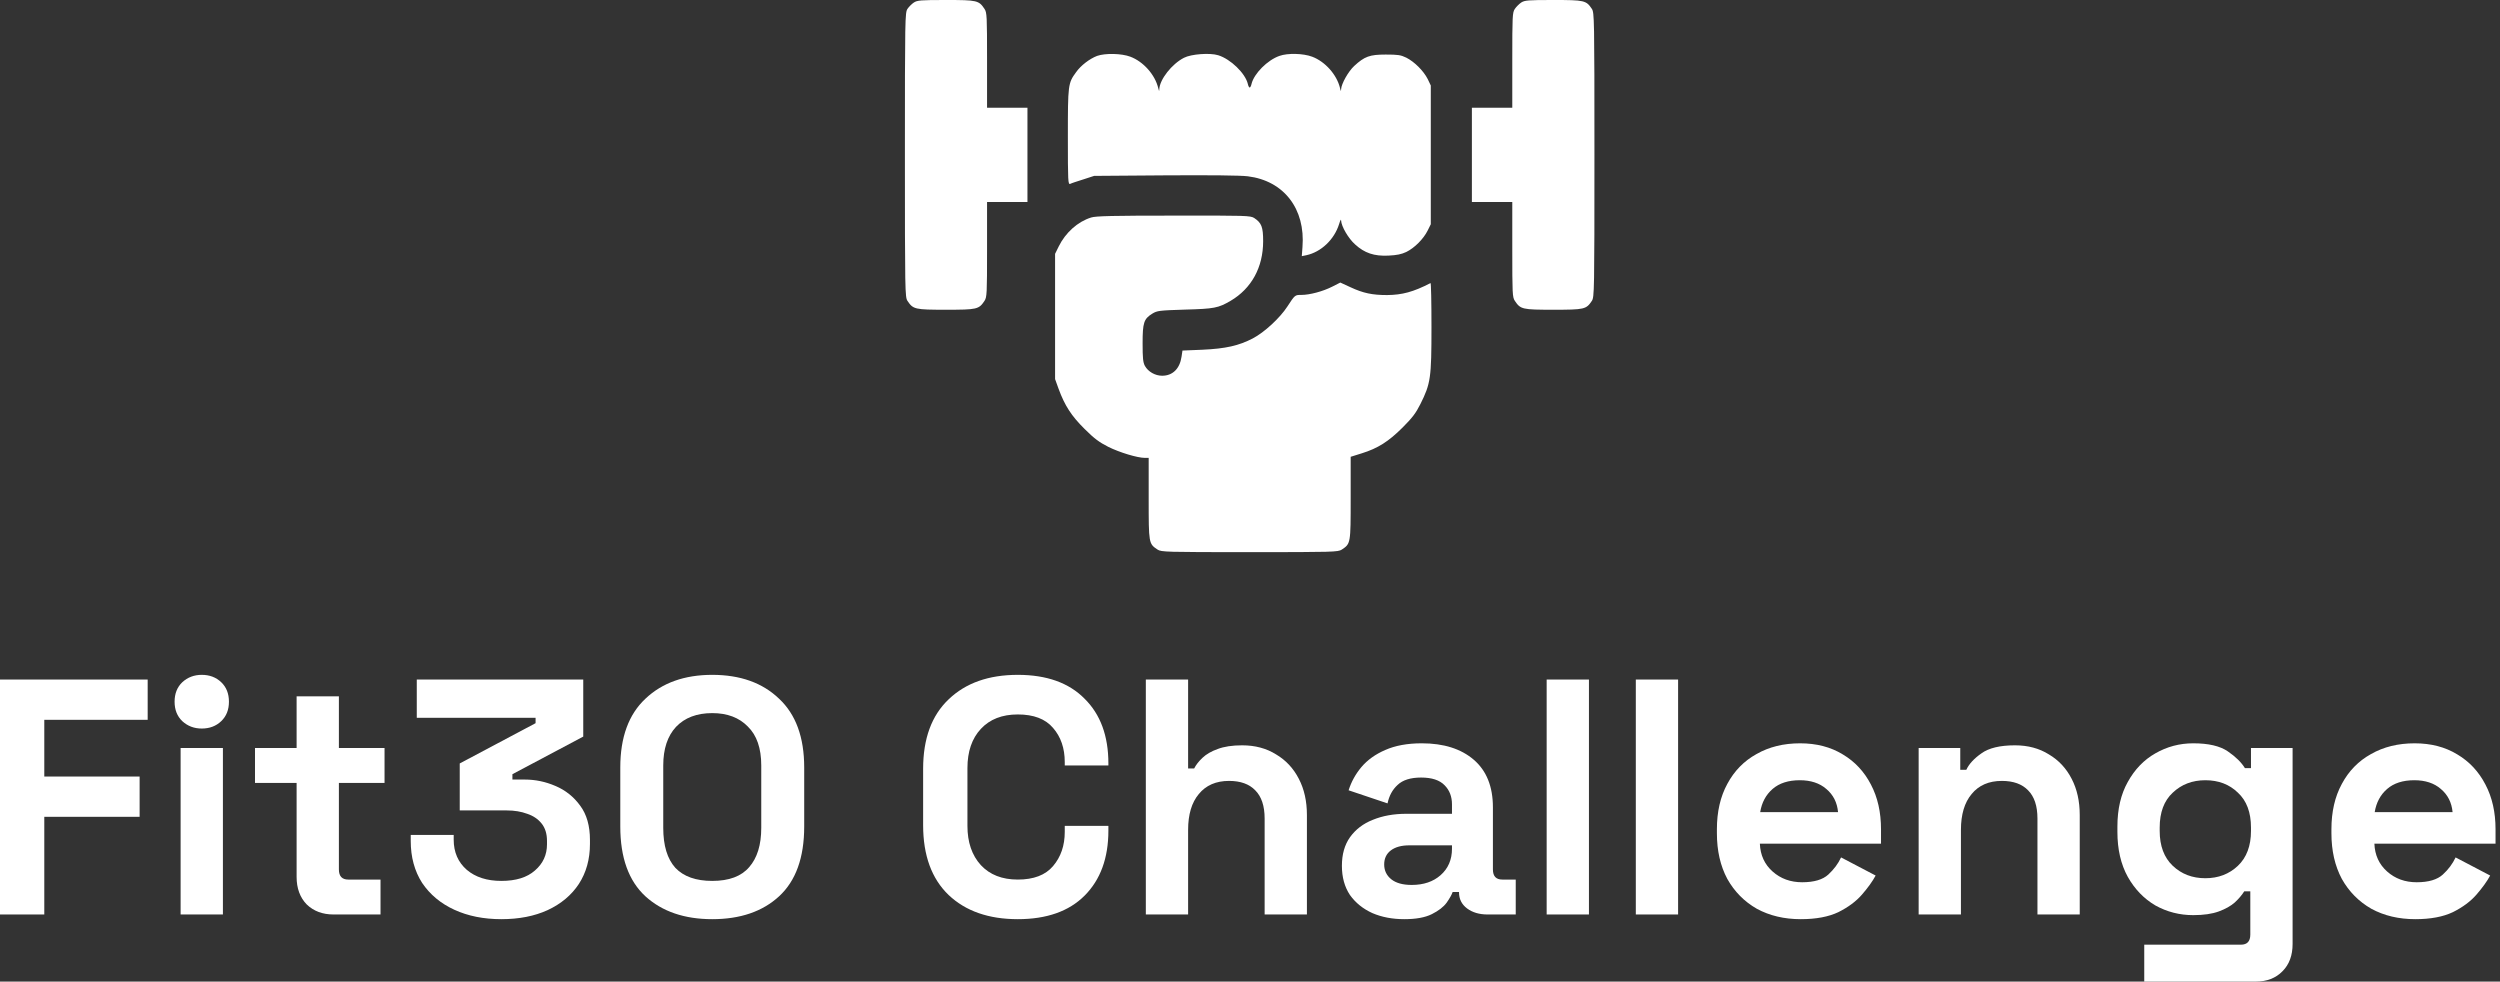
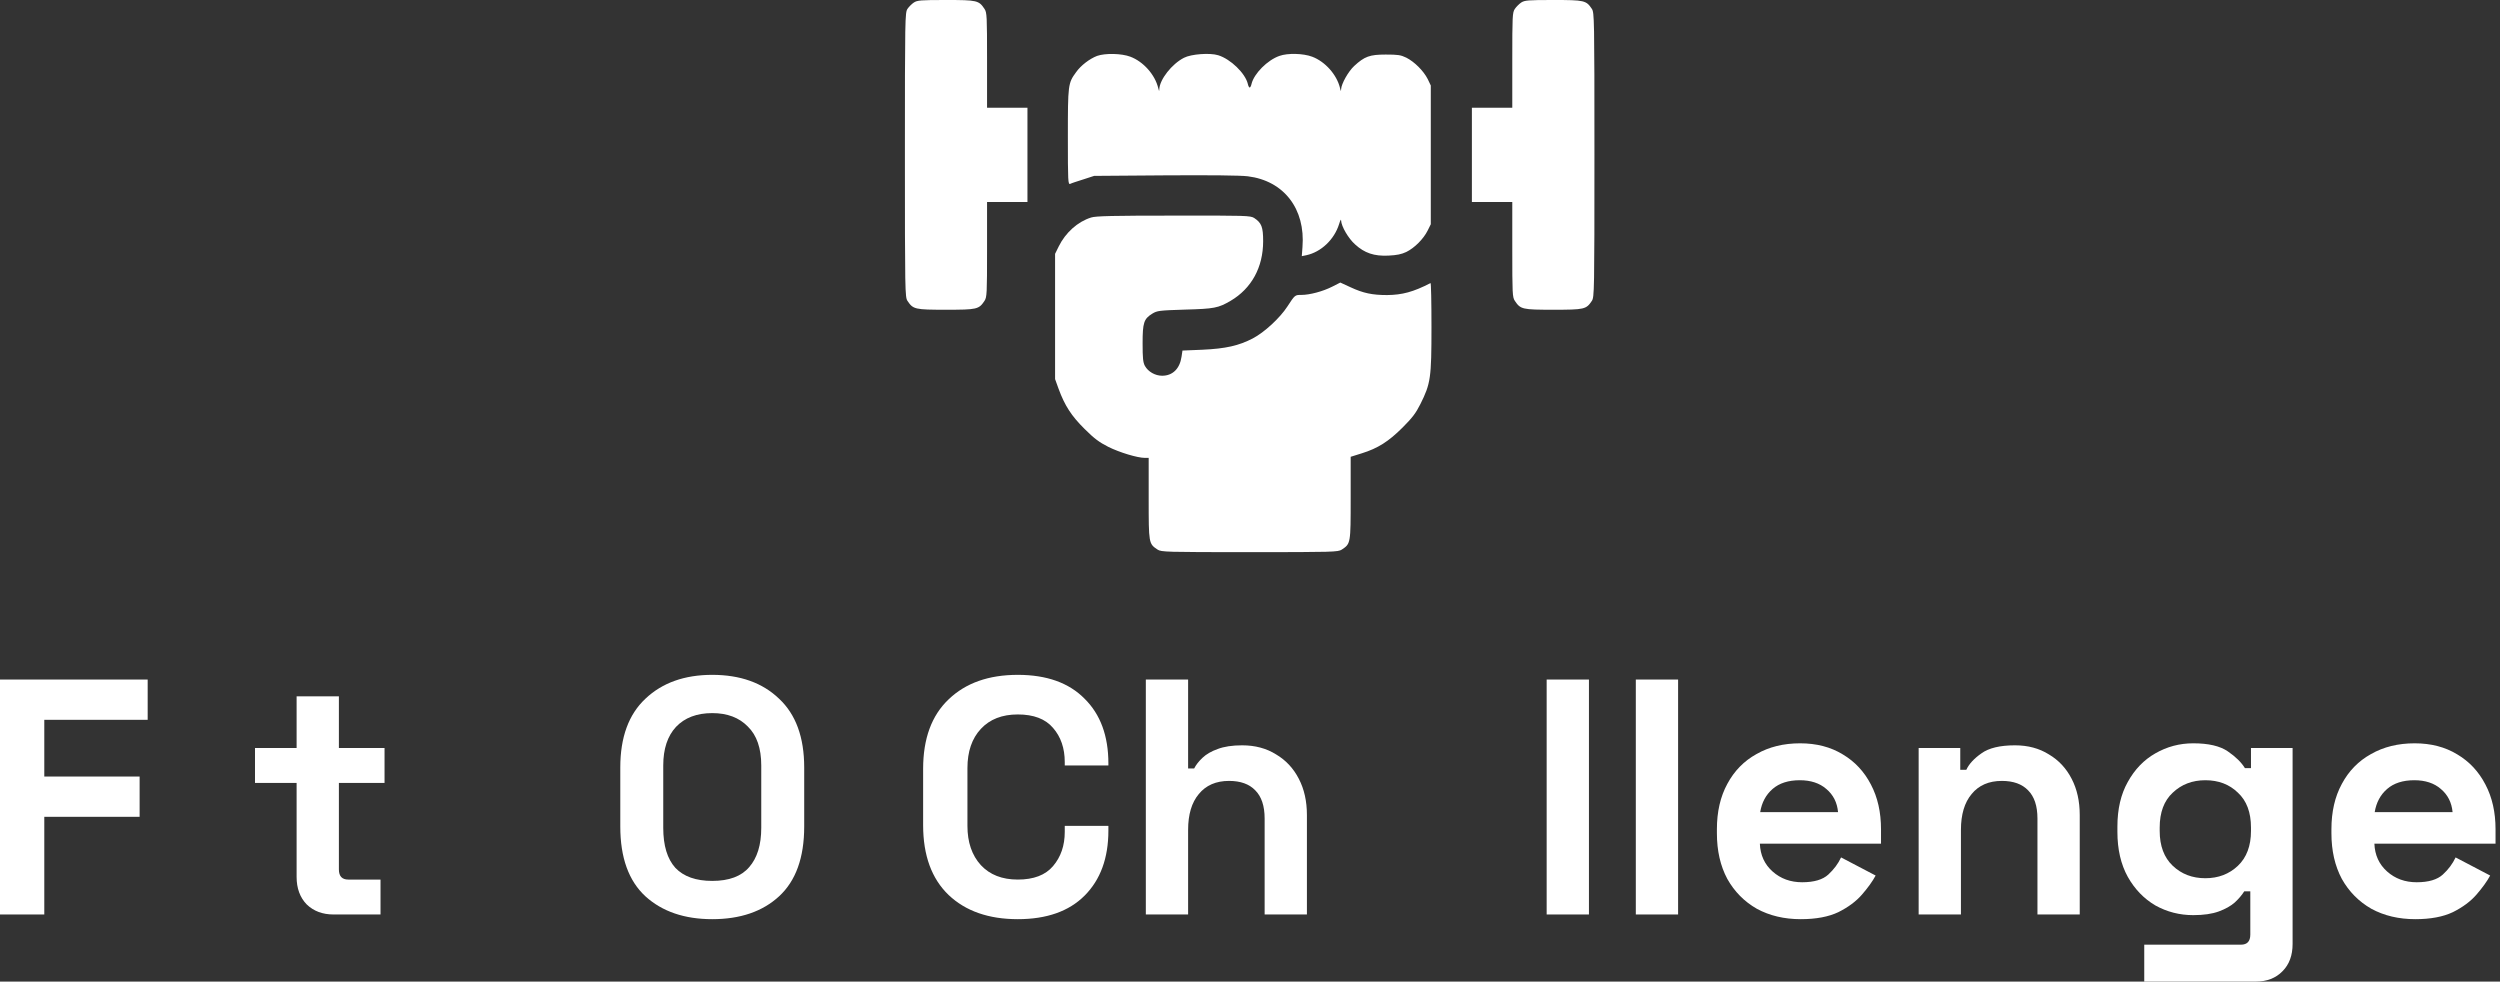
<svg xmlns="http://www.w3.org/2000/svg" fill="none" viewBox="0 0 163 64" height="64" width="163">
  <rect x="0" y="0" width="163" height="64" fill="#333333" stroke="none" />
  <path fill="white" d="M0 59.624V44.306H9.628V46.932H2.888V50.63H9.103V53.256H2.888V59.624H0Z" />
-   <path fill="white" d="M11.776 59.624V48.77H14.534V59.624H11.776ZM13.155 47.501C12.659 47.501 12.236 47.341 11.886 47.02C11.55 46.699 11.383 46.276 11.383 45.751C11.383 45.225 11.55 44.802 11.886 44.481C12.236 44.16 12.659 44 13.155 44C13.665 44 14.088 44.16 14.424 44.481C14.76 44.802 14.927 45.225 14.927 45.751C14.927 46.276 14.76 46.699 14.424 47.02C14.088 47.341 13.665 47.501 13.155 47.501Z" />
  <path fill="white" d="M21.746 59.624C21.032 59.624 20.448 59.405 19.996 58.967C19.558 58.515 19.339 57.917 19.339 57.173V51.046H16.626V48.77H19.339V45.4H22.096V48.77H25.072V51.046H22.096V56.691C22.096 57.129 22.301 57.348 22.709 57.348H24.81V59.624H21.746Z" />
-   <path fill="white" d="M32.688 59.93C31.536 59.93 30.515 59.726 29.625 59.317C28.735 58.909 28.035 58.325 27.524 57.567C27.028 56.794 26.78 55.882 26.78 54.831V54.438H29.581V54.744C29.581 55.561 29.866 56.217 30.435 56.713C31.003 57.195 31.755 57.435 32.688 57.435C33.637 57.435 34.366 57.209 34.877 56.757C35.402 56.305 35.664 55.736 35.664 55.05V54.831C35.664 54.365 35.548 53.985 35.314 53.694C35.081 53.402 34.767 53.19 34.373 53.059C33.979 52.913 33.535 52.84 33.038 52.84H29.975V49.777L34.92 47.151V46.801H27.174V44.306H38.028V48.026L33.41 50.477V50.827H34.22C34.906 50.827 35.569 50.966 36.211 51.243C36.868 51.52 37.408 51.95 37.831 52.534C38.254 53.103 38.465 53.847 38.465 54.766V55.028C38.465 56.02 38.224 56.888 37.743 57.632C37.262 58.362 36.583 58.931 35.708 59.339C34.847 59.733 33.841 59.93 32.688 59.93Z" />
  <path fill="white" d="M46.439 59.93C44.63 59.93 43.178 59.434 42.084 58.442C40.99 57.435 40.443 55.918 40.443 53.891V50.039C40.443 48.07 40.99 46.575 42.084 45.554C43.178 44.518 44.63 44 46.439 44C48.262 44 49.714 44.518 50.793 45.554C51.888 46.575 52.434 48.07 52.434 50.039V53.891C52.434 55.918 51.888 57.435 50.793 58.442C49.714 59.434 48.262 59.93 46.439 59.93ZM46.439 57.435C47.533 57.435 48.335 57.136 48.846 56.538C49.371 55.94 49.634 55.087 49.634 53.978V49.908C49.634 48.785 49.342 47.939 48.758 47.37C48.189 46.786 47.416 46.495 46.439 46.495C45.432 46.495 44.645 46.794 44.076 47.392C43.521 47.99 43.244 48.829 43.244 49.908V53.978C43.244 55.131 43.507 55.998 44.032 56.582C44.572 57.151 45.374 57.435 46.439 57.435Z" />
  <path fill="white" d="M66.359 59.93C64.463 59.93 62.96 59.405 61.851 58.355C60.743 57.29 60.188 55.772 60.188 53.803V50.127C60.188 48.157 60.743 46.648 61.851 45.597C62.96 44.532 64.463 44 66.359 44C68.241 44 69.692 44.518 70.713 45.554C71.749 46.575 72.267 47.983 72.267 49.777V49.908H69.422V49.689C69.422 48.785 69.167 48.041 68.656 47.457C68.16 46.874 67.395 46.582 66.359 46.582C65.338 46.582 64.535 46.896 63.952 47.523C63.368 48.15 63.077 49.004 63.077 50.083V53.847C63.077 54.912 63.368 55.765 63.952 56.407C64.535 57.034 65.338 57.348 66.359 57.348C67.395 57.348 68.16 57.056 68.656 56.473C69.167 55.874 69.422 55.131 69.422 54.241V53.847H72.267V54.153C72.267 55.947 71.749 57.362 70.713 58.398C69.692 59.419 68.241 59.93 66.359 59.93Z" />
  <path fill="white" d="M74.708 59.624V44.306H77.465V50.105H77.859C77.976 49.872 78.158 49.638 78.406 49.405C78.654 49.171 78.982 48.982 79.391 48.836C79.814 48.675 80.346 48.595 80.988 48.595C81.834 48.595 82.571 48.792 83.198 49.186C83.84 49.565 84.336 50.098 84.686 50.783C85.036 51.454 85.211 52.242 85.211 53.147V59.624H82.454V53.365C82.454 52.548 82.25 51.936 81.841 51.527C81.448 51.119 80.879 50.915 80.135 50.915C79.289 50.915 78.632 51.199 78.165 51.768C77.698 52.322 77.465 53.103 77.465 54.109V59.624H74.708Z" />
-   <path fill="white" d="M91.562 59.93C90.788 59.93 90.096 59.799 89.483 59.536C88.87 59.259 88.382 58.865 88.017 58.355C87.667 57.829 87.492 57.195 87.492 56.451C87.492 55.707 87.667 55.087 88.017 54.591C88.382 54.08 88.877 53.701 89.505 53.453C90.147 53.19 90.876 53.059 91.693 53.059H94.669V52.446C94.669 51.936 94.508 51.52 94.188 51.199C93.867 50.864 93.356 50.696 92.656 50.696C91.97 50.696 91.46 50.856 91.124 51.177C90.788 51.484 90.57 51.885 90.468 52.381L87.929 51.527C88.104 50.973 88.382 50.47 88.761 50.017C89.155 49.551 89.672 49.179 90.314 48.901C90.971 48.61 91.766 48.464 92.7 48.464C94.129 48.464 95.26 48.821 96.091 49.536C96.923 50.251 97.338 51.287 97.338 52.643V56.691C97.338 57.129 97.543 57.348 97.951 57.348H98.826V59.624H96.988C96.449 59.624 96.004 59.492 95.653 59.23C95.303 58.967 95.128 58.617 95.128 58.179V58.157H94.713C94.654 58.333 94.523 58.566 94.319 58.858C94.115 59.135 93.794 59.383 93.356 59.602C92.918 59.821 92.32 59.93 91.562 59.93ZM92.043 57.698C92.816 57.698 93.444 57.486 93.925 57.063C94.421 56.626 94.669 56.05 94.669 55.335V55.116H91.89C91.379 55.116 90.978 55.225 90.686 55.444C90.395 55.663 90.249 55.969 90.249 56.363C90.249 56.757 90.402 57.078 90.708 57.326C91.015 57.574 91.46 57.698 92.043 57.698Z" />
  <path fill="white" d="M100.842 59.624V44.306H103.599V59.624H100.842Z" />
  <path fill="white" d="M106.655 59.624V44.306H109.412V59.624H106.655Z" />
  <path fill="white" d="M117.412 59.93C116.333 59.93 115.377 59.704 114.546 59.252C113.729 58.785 113.087 58.136 112.62 57.304C112.168 56.458 111.942 55.466 111.942 54.328V54.066C111.942 52.928 112.168 51.943 112.62 51.112C113.072 50.266 113.707 49.616 114.524 49.164C115.341 48.697 116.289 48.464 117.369 48.464C118.433 48.464 119.36 48.705 120.148 49.186C120.935 49.653 121.548 50.309 121.986 51.155C122.423 51.987 122.642 52.957 122.642 54.066V55.007H114.743C114.772 55.751 115.049 56.356 115.574 56.823C116.099 57.29 116.741 57.523 117.5 57.523C118.273 57.523 118.842 57.355 119.207 57.02C119.571 56.684 119.848 56.312 120.038 55.904L122.292 57.085C122.088 57.465 121.789 57.88 121.395 58.333C121.016 58.77 120.505 59.15 119.863 59.471C119.221 59.777 118.404 59.93 117.412 59.93ZM114.765 52.95H119.841C119.783 52.322 119.528 51.819 119.075 51.44C118.638 51.06 118.061 50.871 117.347 50.871C116.603 50.871 116.012 51.06 115.574 51.44C115.137 51.819 114.867 52.322 114.765 52.95Z" />
  <path fill="white" d="M125.096 59.624V48.77H127.809V50.193H128.203C128.378 49.813 128.707 49.456 129.188 49.12C129.669 48.77 130.399 48.595 131.376 48.595C132.222 48.595 132.959 48.792 133.586 49.186C134.228 49.565 134.724 50.098 135.074 50.783C135.424 51.454 135.599 52.242 135.599 53.147V59.624H132.842V53.365C132.842 52.548 132.638 51.936 132.23 51.527C131.836 51.119 131.267 50.915 130.523 50.915C129.677 50.915 129.02 51.199 128.553 51.768C128.087 52.322 127.853 53.103 127.853 54.109V59.624H125.096Z" />
  <path fill="white" d="M138.055 54.241V53.891C138.055 52.753 138.281 51.783 138.733 50.98C139.185 50.163 139.783 49.543 140.527 49.12C141.286 48.683 142.11 48.464 143 48.464C143.992 48.464 144.743 48.639 145.254 48.989C145.764 49.339 146.136 49.704 146.37 50.083H146.764V48.77H149.477V61.549C149.477 62.293 149.258 62.884 148.821 63.322C148.383 63.774 147.799 64 147.07 64H139.805V61.593H146.107C146.516 61.593 146.72 61.374 146.72 60.937V58.114H146.326C146.18 58.347 145.976 58.588 145.713 58.836C145.451 59.069 145.101 59.266 144.663 59.427C144.225 59.587 143.671 59.667 143 59.667C142.11 59.667 141.286 59.456 140.527 59.033C139.783 58.595 139.185 57.975 138.733 57.173C138.281 56.356 138.055 55.379 138.055 54.241ZM143.788 57.26C144.634 57.26 145.341 56.99 145.91 56.451C146.479 55.911 146.764 55.152 146.764 54.175V53.956C146.764 52.964 146.479 52.206 145.91 51.681C145.356 51.141 144.648 50.871 143.788 50.871C142.942 50.871 142.234 51.141 141.665 51.681C141.096 52.206 140.812 52.964 140.812 53.956V54.175C140.812 55.152 141.096 55.911 141.665 56.451C142.234 56.99 142.942 57.26 143.788 57.26Z" />
  <path fill="white" d="M157.479 59.93C156.4 59.93 155.444 59.704 154.613 59.252C153.796 58.785 153.154 58.136 152.687 57.304C152.235 56.458 152.009 55.466 152.009 54.328V54.066C152.009 52.928 152.235 51.943 152.687 51.112C153.139 50.266 153.774 49.616 154.591 49.164C155.408 48.697 156.356 48.464 157.435 48.464C158.5 48.464 159.427 48.705 160.214 49.186C161.002 49.653 161.615 50.309 162.052 51.155C162.49 51.987 162.709 52.957 162.709 54.066V55.007H154.81C154.839 55.751 155.116 56.356 155.641 56.823C156.166 57.29 156.808 57.523 157.567 57.523C158.34 57.523 158.909 57.355 159.273 57.02C159.638 56.684 159.915 56.312 160.105 55.904L162.359 57.085C162.155 57.465 161.855 57.88 161.462 58.333C161.082 58.77 160.572 59.15 159.93 59.471C159.288 59.777 158.471 59.93 157.479 59.93ZM154.831 52.95H159.908C159.85 52.322 159.594 51.819 159.142 51.44C158.705 51.06 158.128 50.871 157.413 50.871C156.67 50.871 156.079 51.06 155.641 51.44C155.203 51.819 154.934 52.322 154.831 52.95Z" />
  <path fill="white" d="M59.58 0.167C59.448 0.255 59.255 0.448 59.167 0.58C59.009 0.826 59 1.168 59 10.098C59 19.027 59.009 19.37 59.167 19.616C59.536 20.169 59.65 20.195 61.678 20.195C63.706 20.195 63.821 20.169 64.189 19.616C64.347 19.379 64.356 19.15 64.356 16.262V13.171H65.673H66.99V10.098V7.025H65.673H64.356V3.925C64.356 1.045 64.347 0.817 64.189 0.58C63.821 0.027 63.706 0 61.678 0C60.019 0 59.808 0.018 59.58 0.167Z" />
  <path fill="white" d="M99.18 0.167C99.049 0.255 98.856 0.448 98.768 0.58C98.61 0.817 98.601 1.045 98.601 3.925V7.025H97.284H95.967V10.098V13.171H97.284H98.601V16.262C98.601 19.15 98.61 19.379 98.768 19.616C99.137 20.169 99.251 20.195 101.279 20.195C103.307 20.195 103.421 20.169 103.79 19.616C103.948 19.37 103.957 19.027 103.957 10.098C103.957 1.168 103.948 0.826 103.79 0.58C103.421 0.027 103.307 0 101.279 0C99.62 0 99.409 0.018 99.18 0.167Z" />
  <path fill="white" d="M71.53 3.645C71.047 3.829 70.468 4.268 70.161 4.707C69.634 5.427 69.625 5.515 69.625 8.93C69.625 11.863 69.634 12.047 69.783 11.986C69.862 11.942 70.248 11.819 70.635 11.696L71.337 11.468L75.965 11.433C78.924 11.415 80.864 11.433 81.356 11.494C83.709 11.784 85.123 13.619 84.921 16.113L84.877 16.701L85.175 16.64C86.141 16.429 86.993 15.621 87.309 14.611C87.388 14.348 87.441 14.26 87.441 14.383C87.458 14.761 87.915 15.551 88.354 15.937C88.968 16.499 89.592 16.71 90.523 16.666C91.076 16.64 91.374 16.578 91.69 16.429C92.226 16.166 92.805 15.586 93.078 15.042L93.288 14.62V10.098V5.576L93.087 5.155C92.814 4.619 92.226 4.031 91.69 3.759C91.33 3.583 91.137 3.557 90.347 3.557C89.302 3.557 88.968 3.68 88.292 4.303C87.906 4.663 87.458 5.462 87.441 5.813C87.432 5.98 87.423 5.963 87.37 5.743C87.16 4.865 86.396 4.013 85.553 3.697C84.973 3.478 83.955 3.451 83.419 3.645C82.638 3.917 81.768 4.795 81.602 5.462C81.575 5.603 81.514 5.708 81.479 5.708C81.444 5.708 81.382 5.603 81.356 5.462C81.189 4.777 80.232 3.847 79.424 3.601C78.897 3.434 77.659 3.522 77.194 3.768C76.403 4.171 75.613 5.181 75.587 5.813C75.578 5.98 75.569 5.963 75.517 5.743C75.306 4.865 74.542 4.013 73.699 3.697C73.128 3.478 72.048 3.46 71.53 3.645Z" />
  <path fill="white" d="M71.144 14.181C70.266 14.453 69.476 15.164 69.028 16.068L68.791 16.551V20.634V24.717L69.019 25.349C69.423 26.447 69.853 27.114 70.714 27.966C71.346 28.598 71.671 28.835 72.259 29.134C72.997 29.502 74.165 29.854 74.648 29.854H74.894V32.505C74.894 35.438 74.894 35.447 75.473 35.833C75.719 35.991 75.991 36 81.479 36C86.967 36 87.239 35.991 87.485 35.833C88.064 35.447 88.064 35.447 88.064 32.479V29.783L88.793 29.555C89.838 29.23 90.54 28.782 91.445 27.878C92.077 27.246 92.314 26.939 92.612 26.341C93.28 25.007 93.332 24.629 93.332 21.319C93.332 19.721 93.306 18.439 93.271 18.457C92.147 19.036 91.418 19.229 90.435 19.238C89.478 19.238 88.881 19.115 88.055 18.729L87.388 18.422L86.853 18.694C86.247 19.001 85.395 19.229 84.842 19.229C84.429 19.229 84.429 19.229 83.937 19.984C83.446 20.739 82.436 21.67 81.681 22.065C80.768 22.54 79.916 22.733 78.388 22.803L77.097 22.856L77.036 23.259C76.922 24.041 76.456 24.498 75.772 24.498C75.315 24.498 74.858 24.234 74.648 23.857C74.525 23.628 74.498 23.347 74.498 22.39C74.498 21.038 74.577 20.792 75.13 20.45C75.447 20.257 75.578 20.239 77.264 20.186C79.178 20.134 79.433 20.081 80.232 19.616C81.602 18.808 82.357 17.429 82.357 15.726C82.357 14.795 82.251 14.532 81.777 14.216C81.531 14.058 81.277 14.049 76.518 14.058C72.619 14.058 71.434 14.084 71.144 14.181Z" />
</svg>